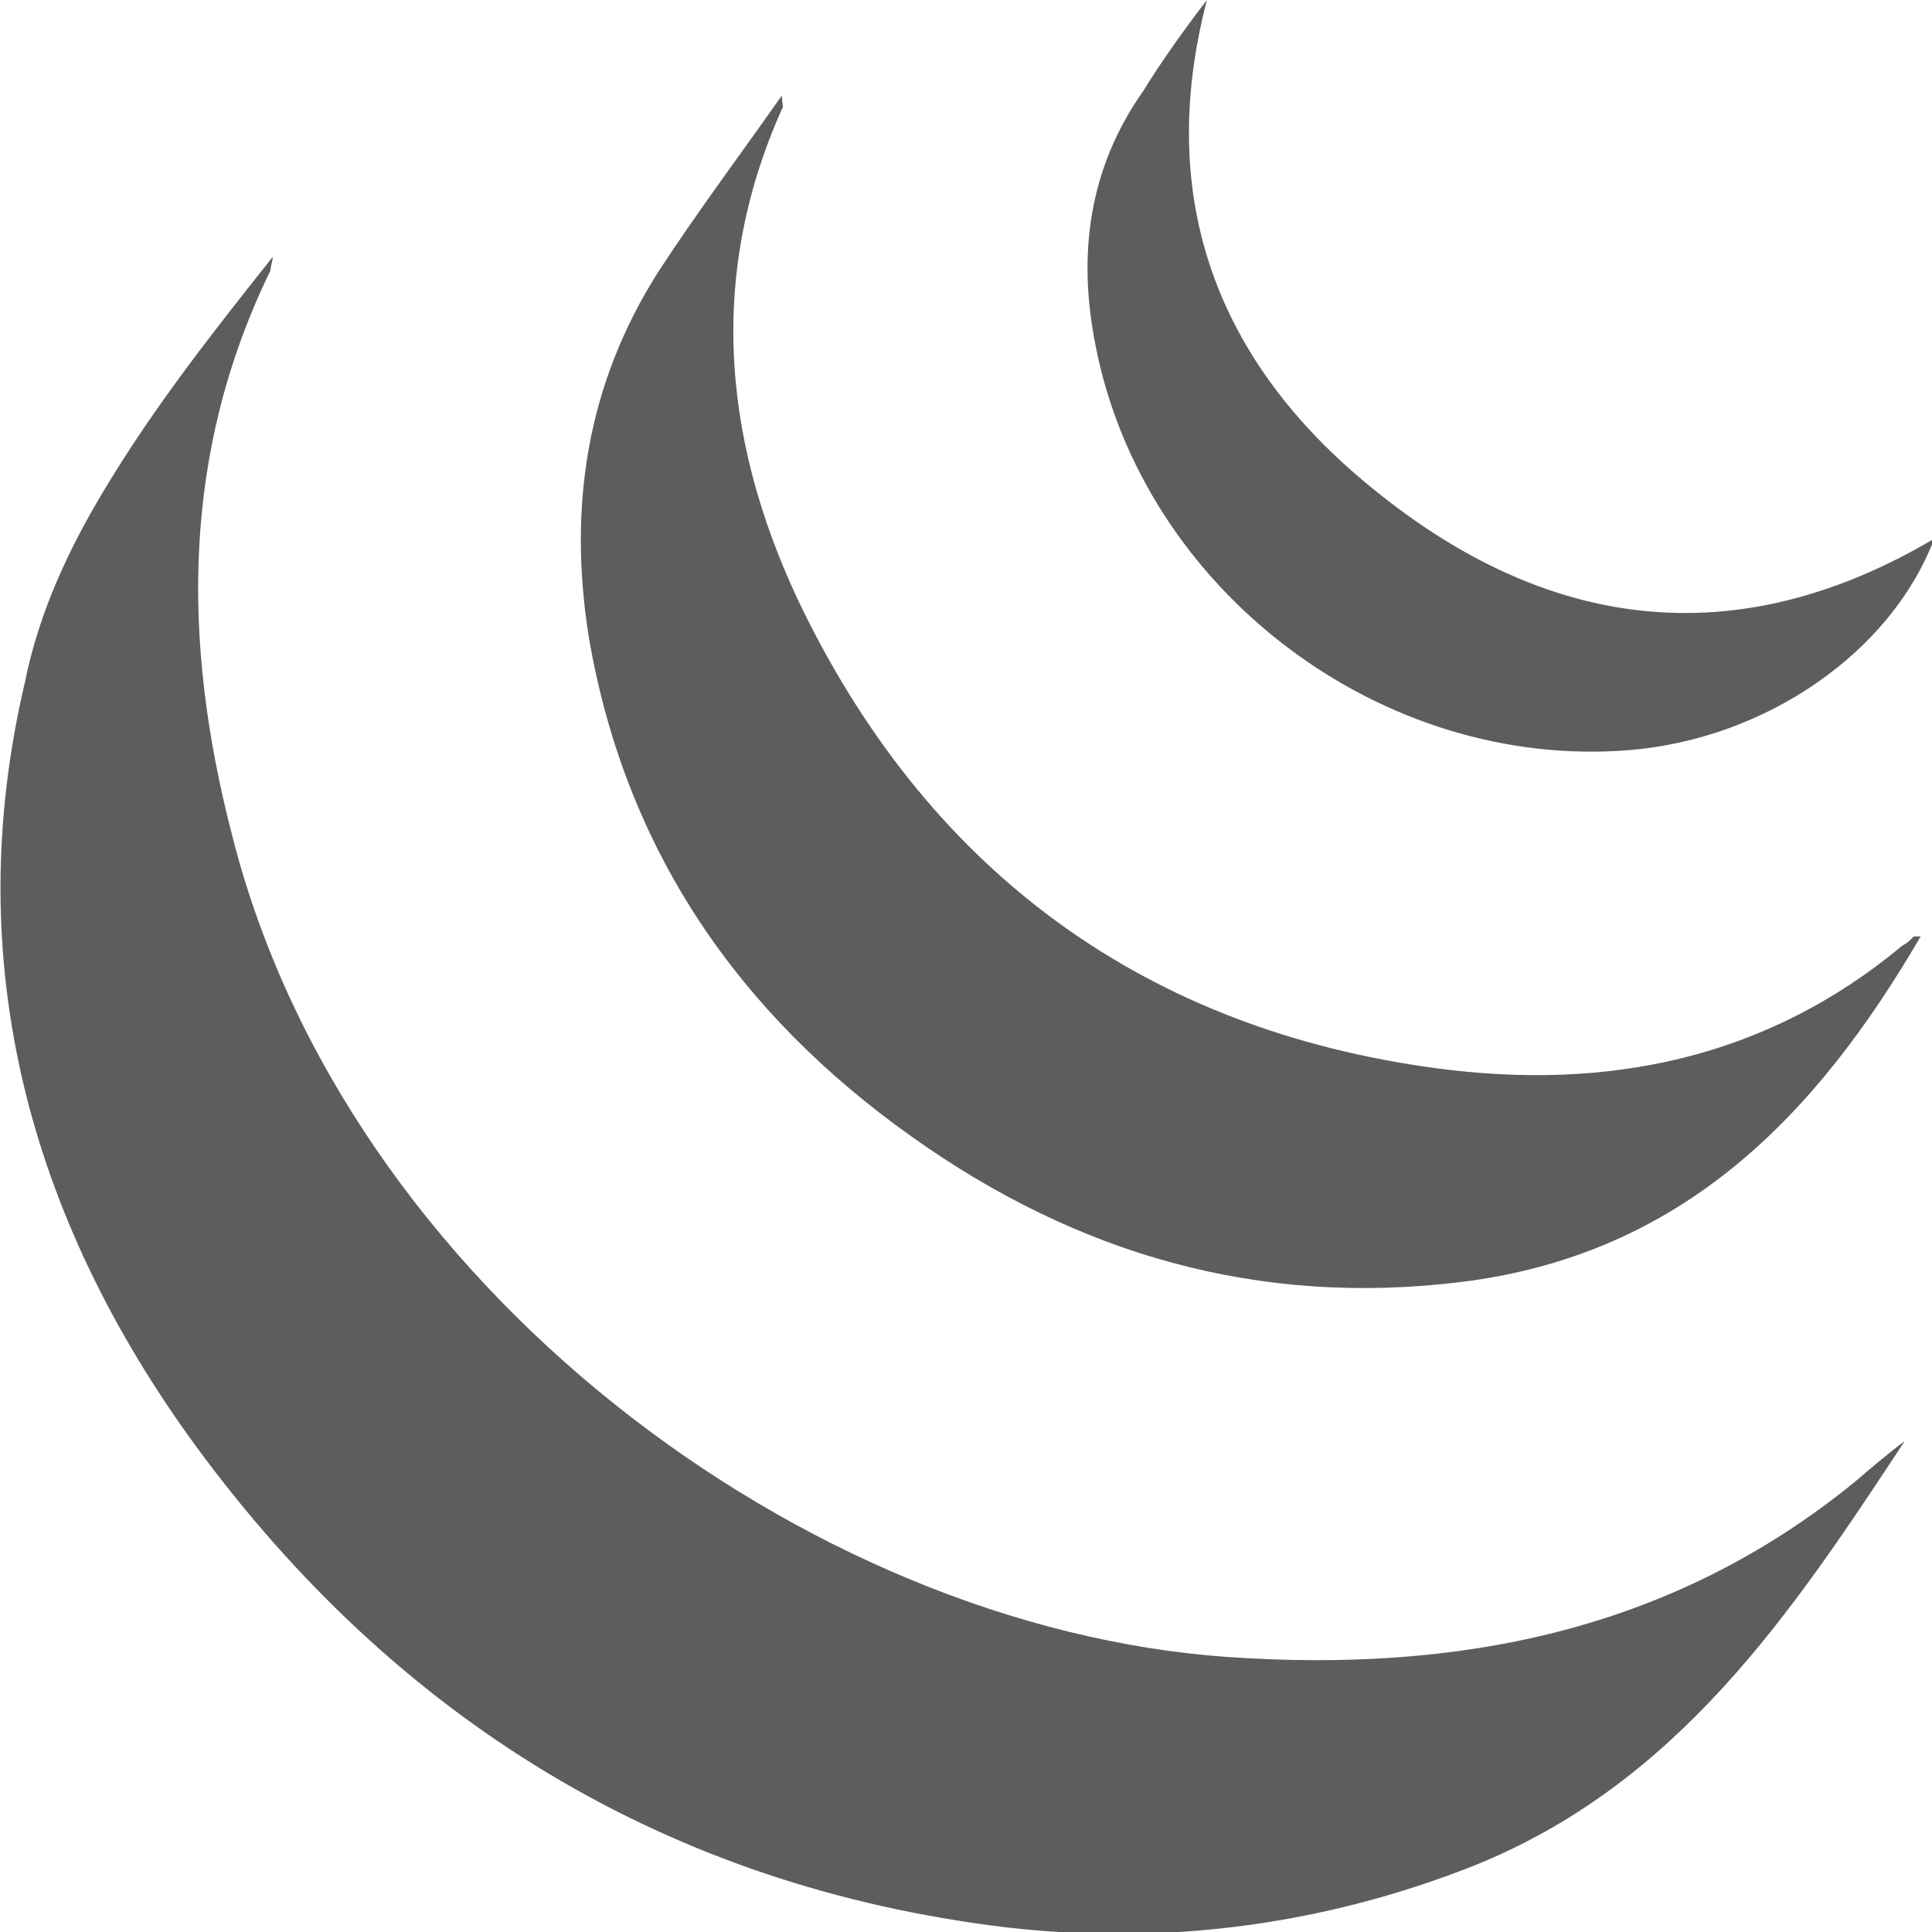
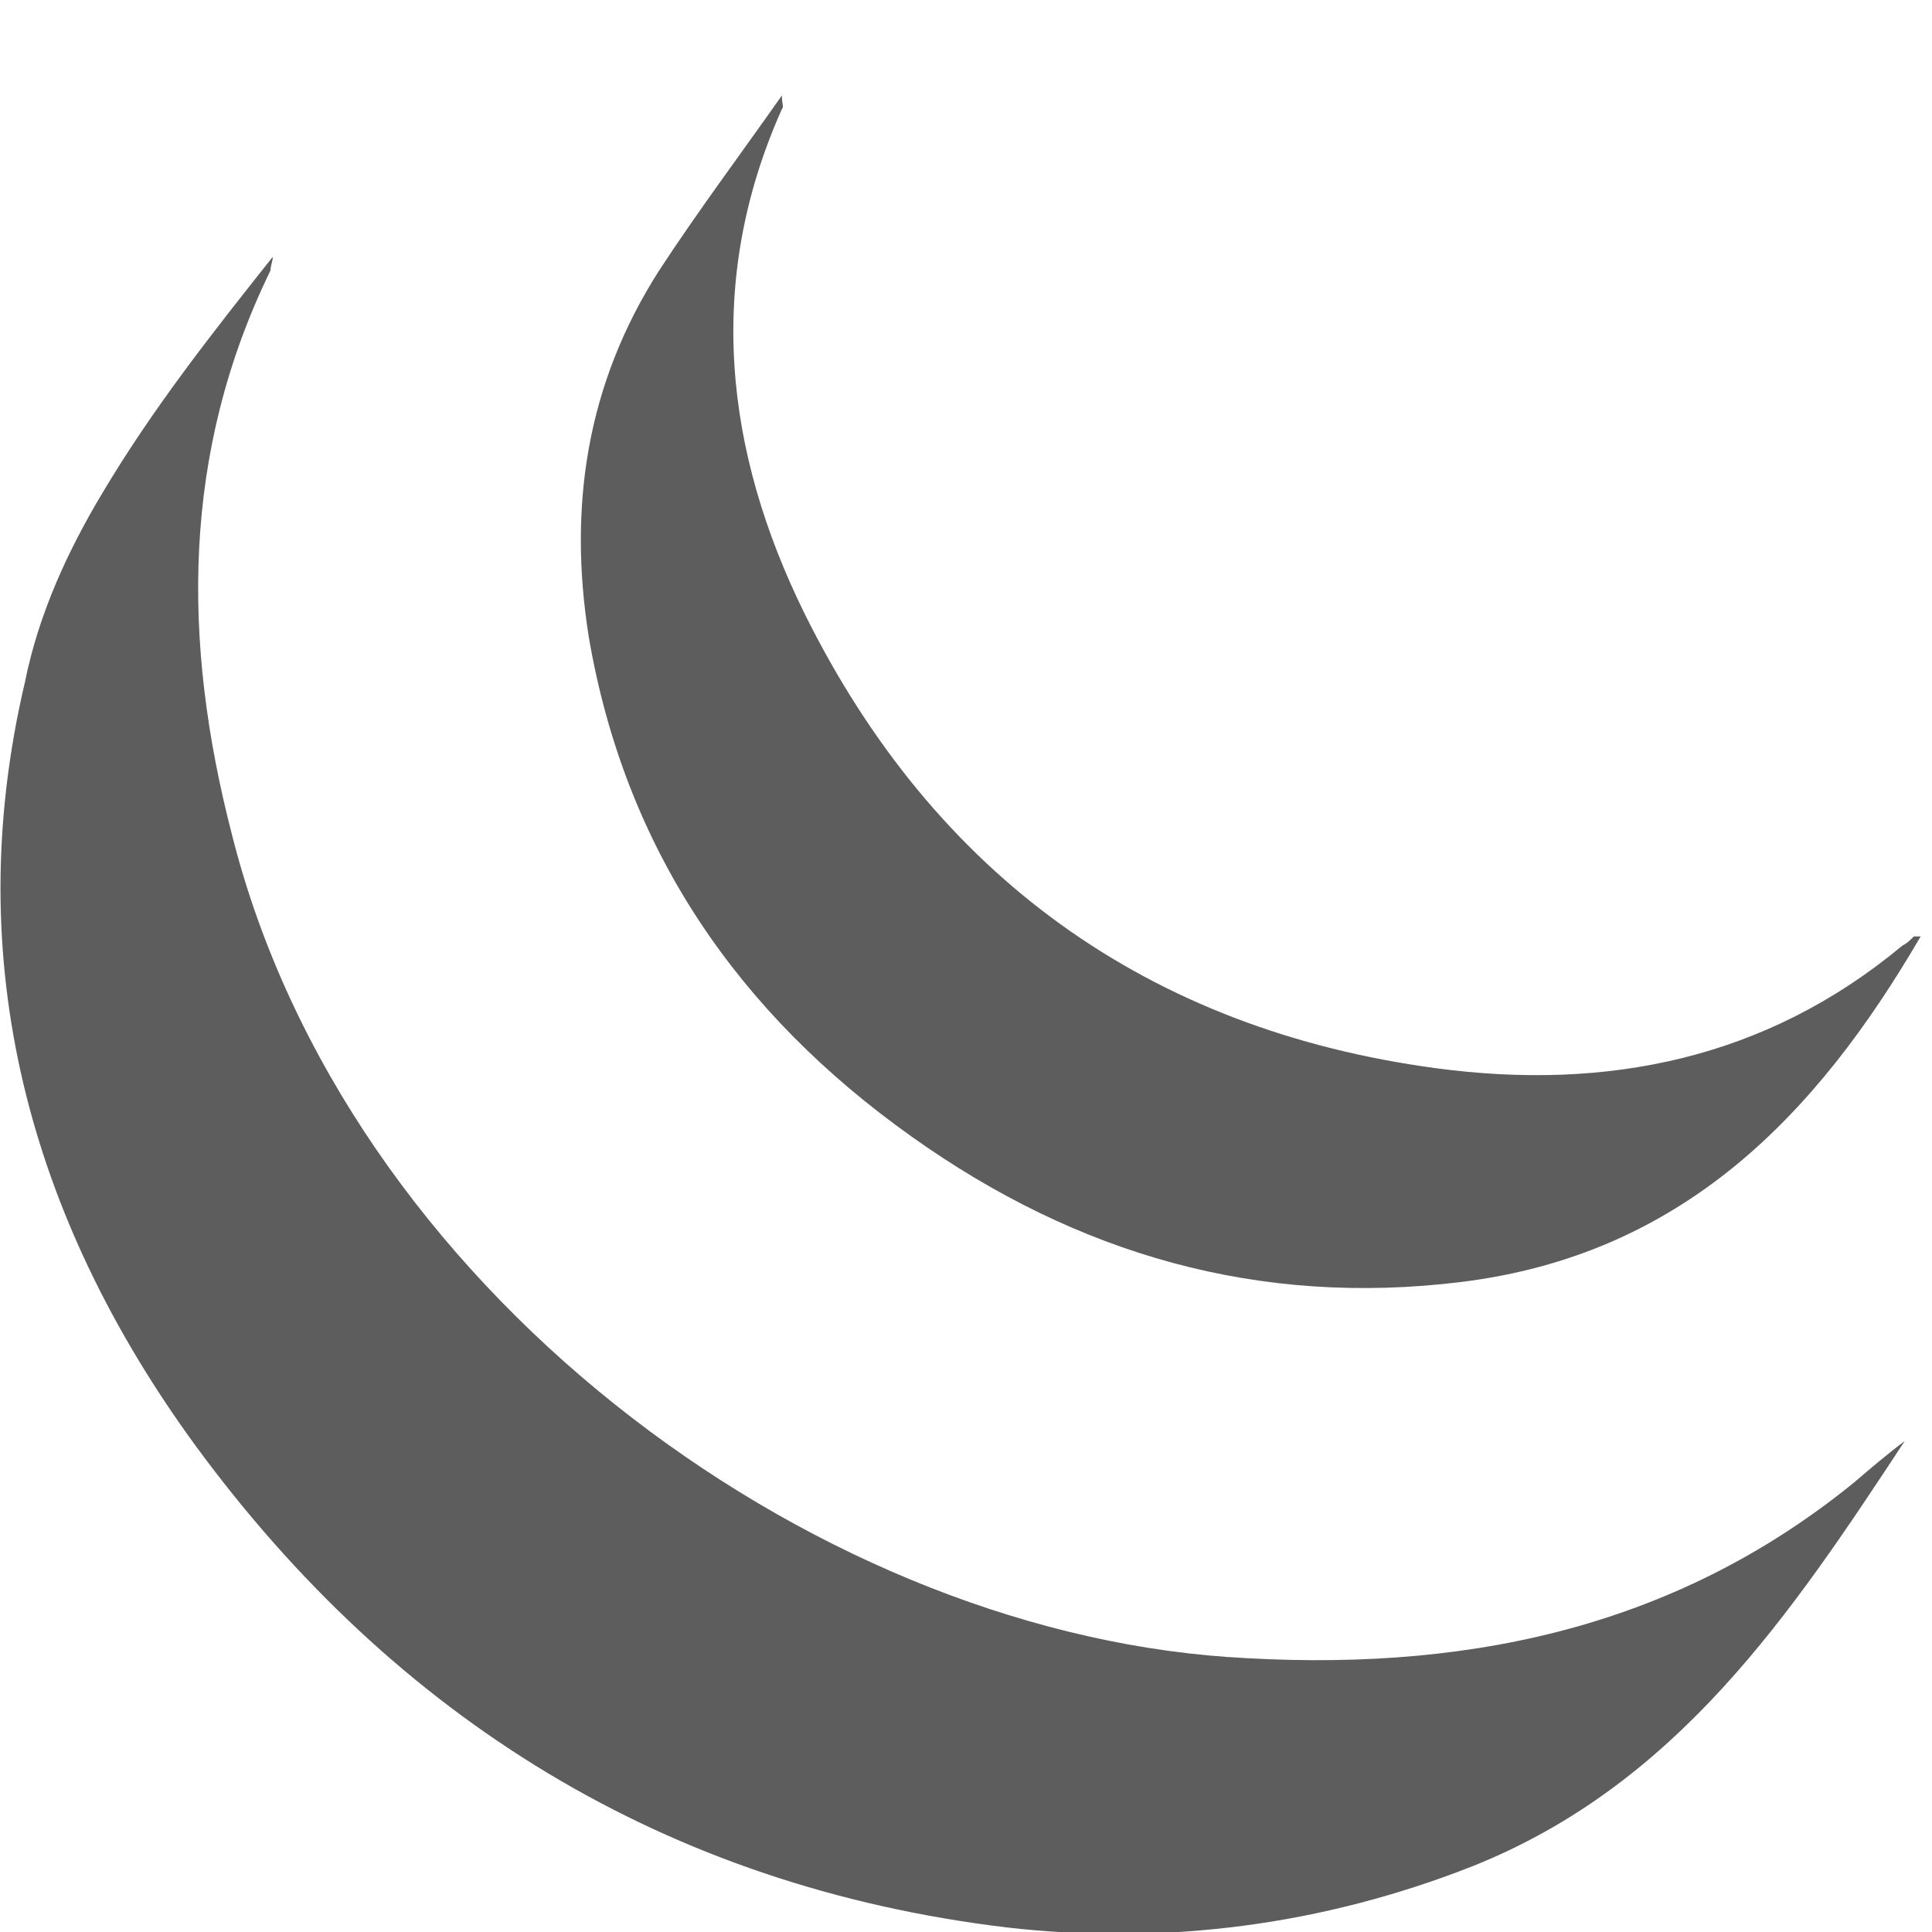
<svg xmlns="http://www.w3.org/2000/svg" version="1.1" id="Calque_1" x="0px" y="0px" viewBox="0 0 85 85" style="enable-background:new 0 0 85 85;" xml:space="preserve">
  <style type="text/css">
	.st0{fill:#5D5D5D;}
</style>
  <g id="JmMxQS.tif">
    <g>
      <path class="st0" d="M83.8,63.4c-5,7.6-10,15.1-19,18.7c-6.6,2.6-13.5,3.5-20.5,2.7c-15-1.8-26.9-9.2-35.7-21.2    c-7.3-10-10.4-21.3-7.5-33.6C1.7,27,3,24.2,4.5,21.7c2.2-3.7,4.8-7,7.5-10.4c0,0.2-0.1,0.4-0.1,0.6c-3.9,8-3.9,16.3-1.7,24.8    C15.2,56.6,35.5,71.6,54,72.9c10.1,0.7,19.5-1.1,27.6-7.7C82.3,64.6,83,64,83.8,63.4z" />
      <path class="st0" d="M84.5,41.2c-4.6,7.9-10.5,14-20.2,15.2c-8.9,1.1-16.9-1.2-24.2-6.4c-7.6-5.4-12.6-12.6-14.2-22    C25,22.3,25.8,16.9,29,11.9c1.7-2.6,3.5-5,5.4-7.7c0,0.4,0.1,0.5,0,0.6c-3.4,7.6-2.5,15.1,1,22.2c5.7,11.5,15.1,18.3,27.8,20    c7.5,1,14.5-0.4,20.5-5.4c0.2-0.1,0.3-0.2,0.5-0.4C84.4,41.2,84.4,41.2,84.5,41.2z" />
-       <path class="st0" d="M53.1,0c-2.3,8.8,0.5,16,7.3,21.5c7.6,6.2,15.9,7.4,24.7,2.2c-1.9,5-7.4,8.8-13.4,9.3    c-10.9,0.9-21.4-7-23.5-17.8c-0.8-4-0.3-7.8,2.1-11.2C51.1,2.7,52.1,1.3,53.1,0z" />
    </g>
  </g>
</svg>